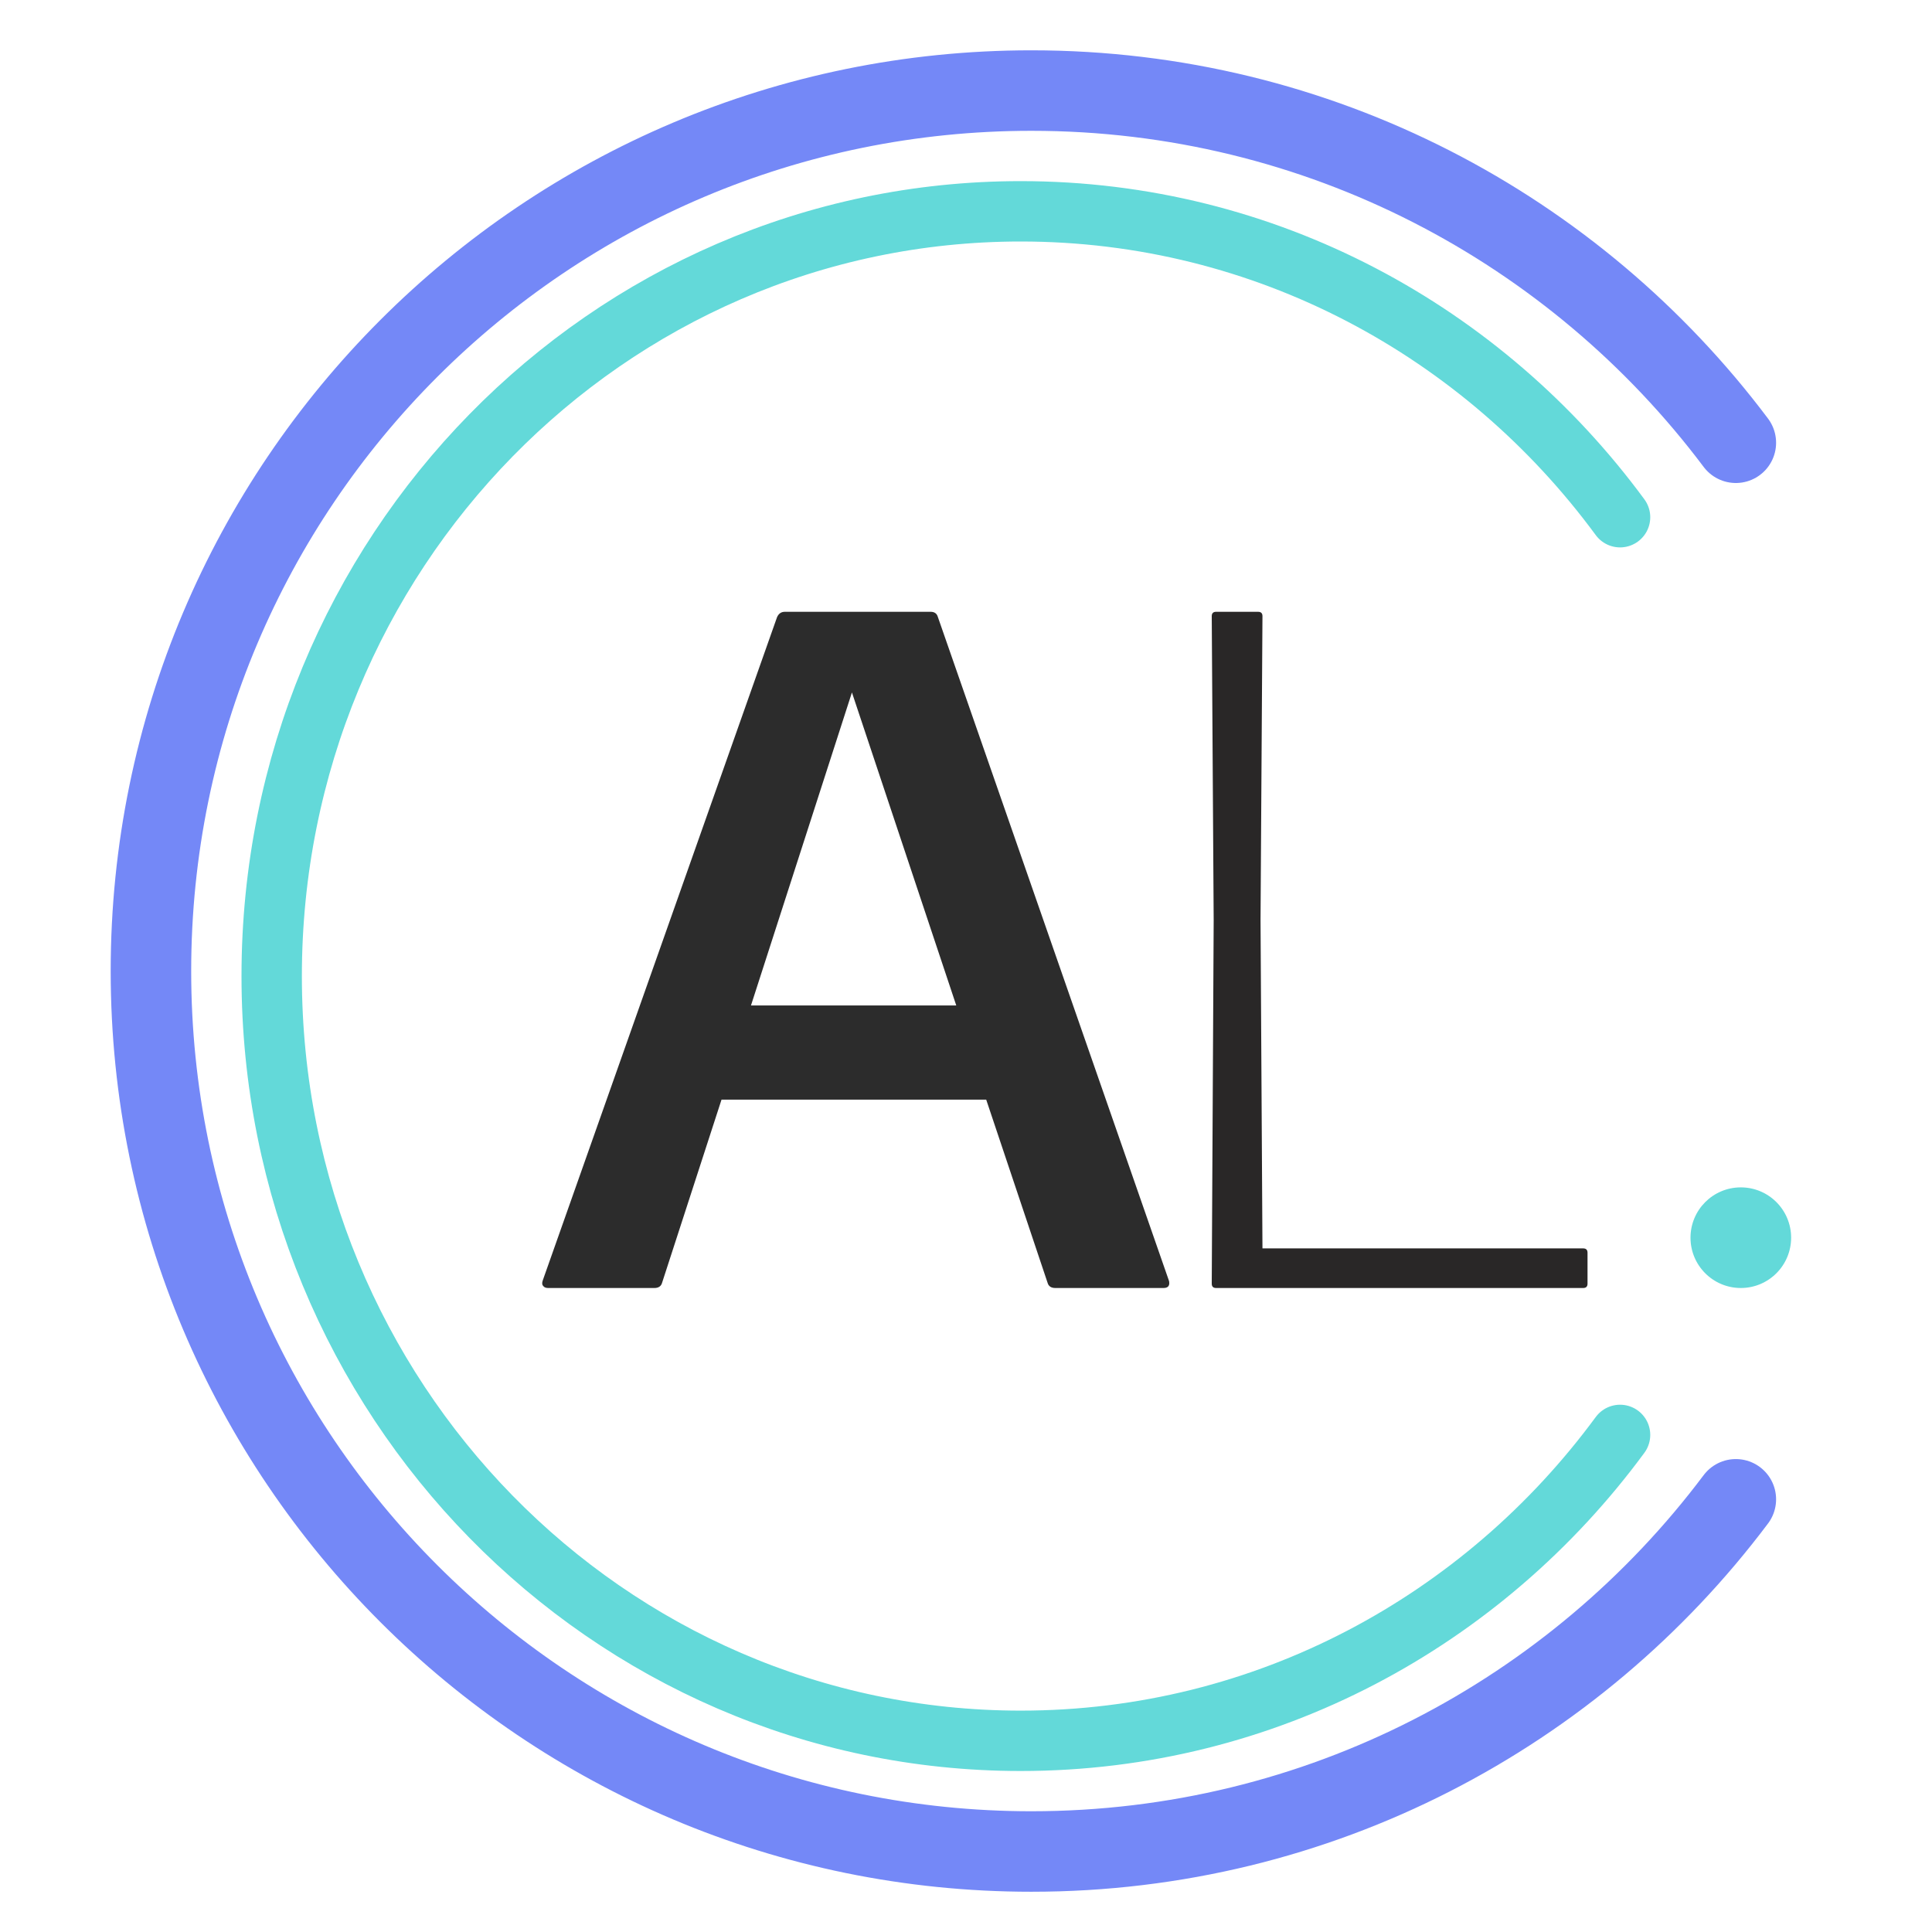
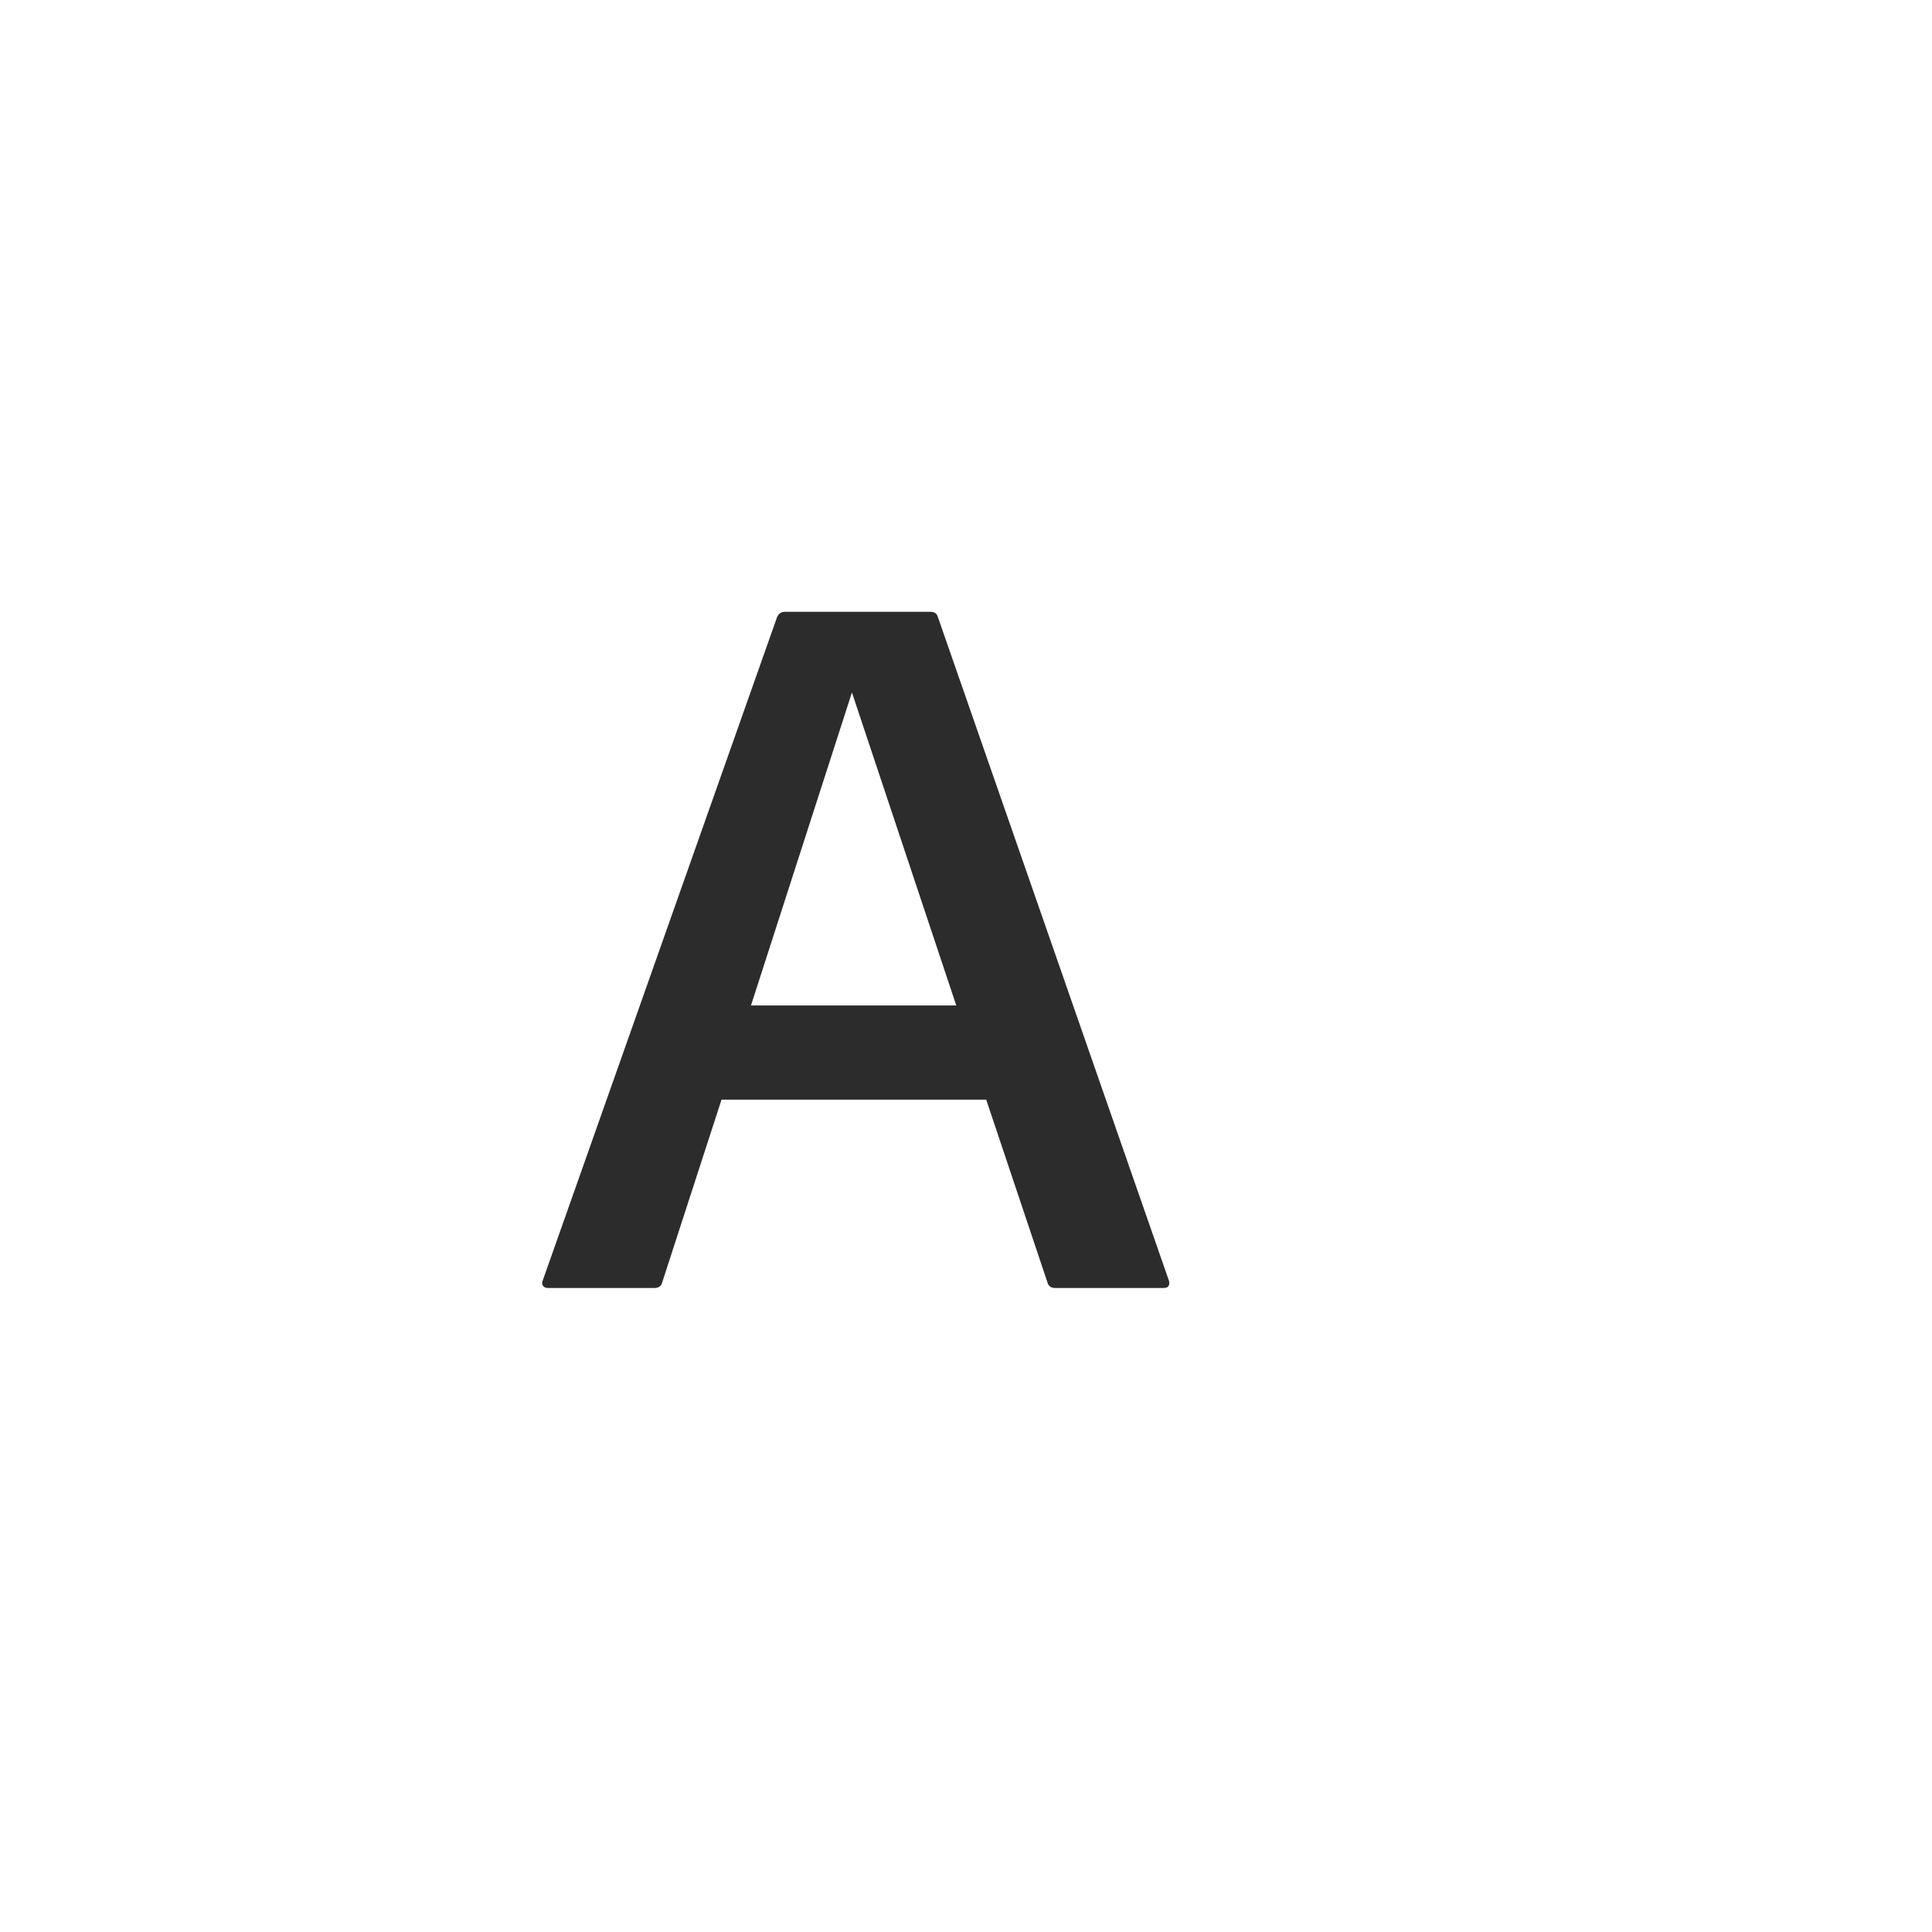
<svg xmlns="http://www.w3.org/2000/svg" width="192" height="192" viewBox="0 0 192 192" fill="none">
  <path d="M116.152 127.232C116.184 127.296 116.2 127.392 116.2 127.52C116.2 127.84 116.008 128 115.624 128H104.872C104.456 128 104.2 127.824 104.104 127.472L98.008 109.28H71.704L65.8 127.472C65.704 127.824 65.448 128 65.032 128H54.472C54.248 128 54.088 127.936 53.992 127.808C53.864 127.68 53.848 127.488 53.944 127.232L77.224 61.328C77.384 60.976 77.64 60.8 77.992 60.8H92.488C92.872 60.8 93.112 60.976 93.208 61.328L116.152 127.232ZM95.032 99.92L84.664 68.816L74.632 99.92H95.032Z" fill="#2C2C2C" />
-   <path d="M120.854 128C120.566 128 120.422 127.856 120.422 127.568L120.614 91.472L120.422 61.232C120.422 60.944 120.566 60.8 120.854 60.8H125.03C125.318 60.8 125.462 60.944 125.462 61.232L125.27 91.424L125.462 124.064H157.334C157.622 124.064 157.766 124.208 157.766 124.496V127.568C157.766 127.856 157.622 128 157.334 128H120.854Z" fill="#292727" />
-   <path d="M172.506 44C156.543 22.747 131.127 9 102.5 9C54.175 9 15 48.175 15 96.5C15 144.825 54.175 184 102.5 184C131.127 184 156.543 170.253 172.506 149" stroke="#7488F7" stroke-width="8" stroke-linecap="round" />
-   <path d="M161 51.4C147.419 32.94 125.796 21 101.441 21C60.329 21 27 55.026 27 97C27 138.974 60.329 173 101.441 173C125.796 173 147.419 161.06 161 142.6" stroke="#63D9D9" stroke-width="6" stroke-linecap="round" />
-   <circle cx="173" cy="123" r="5" fill="#63D9D9" />
</svg>